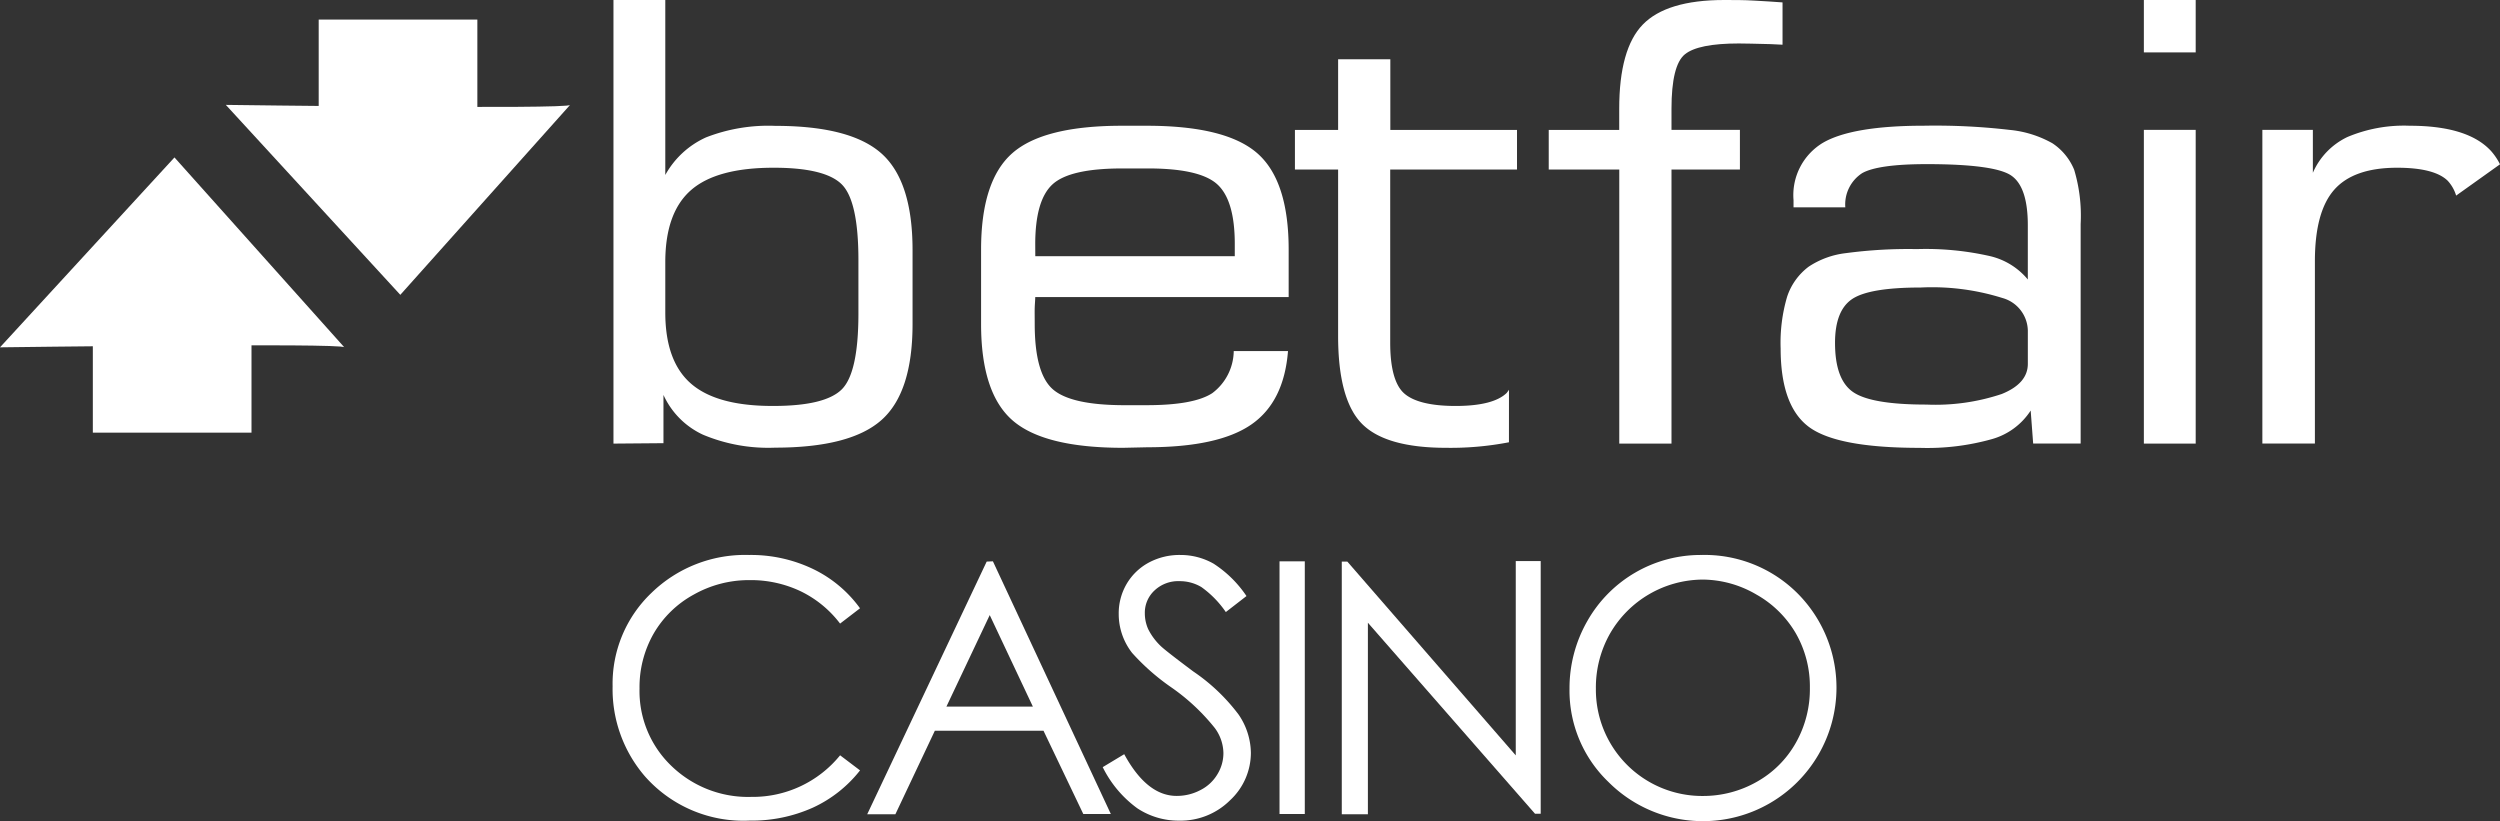
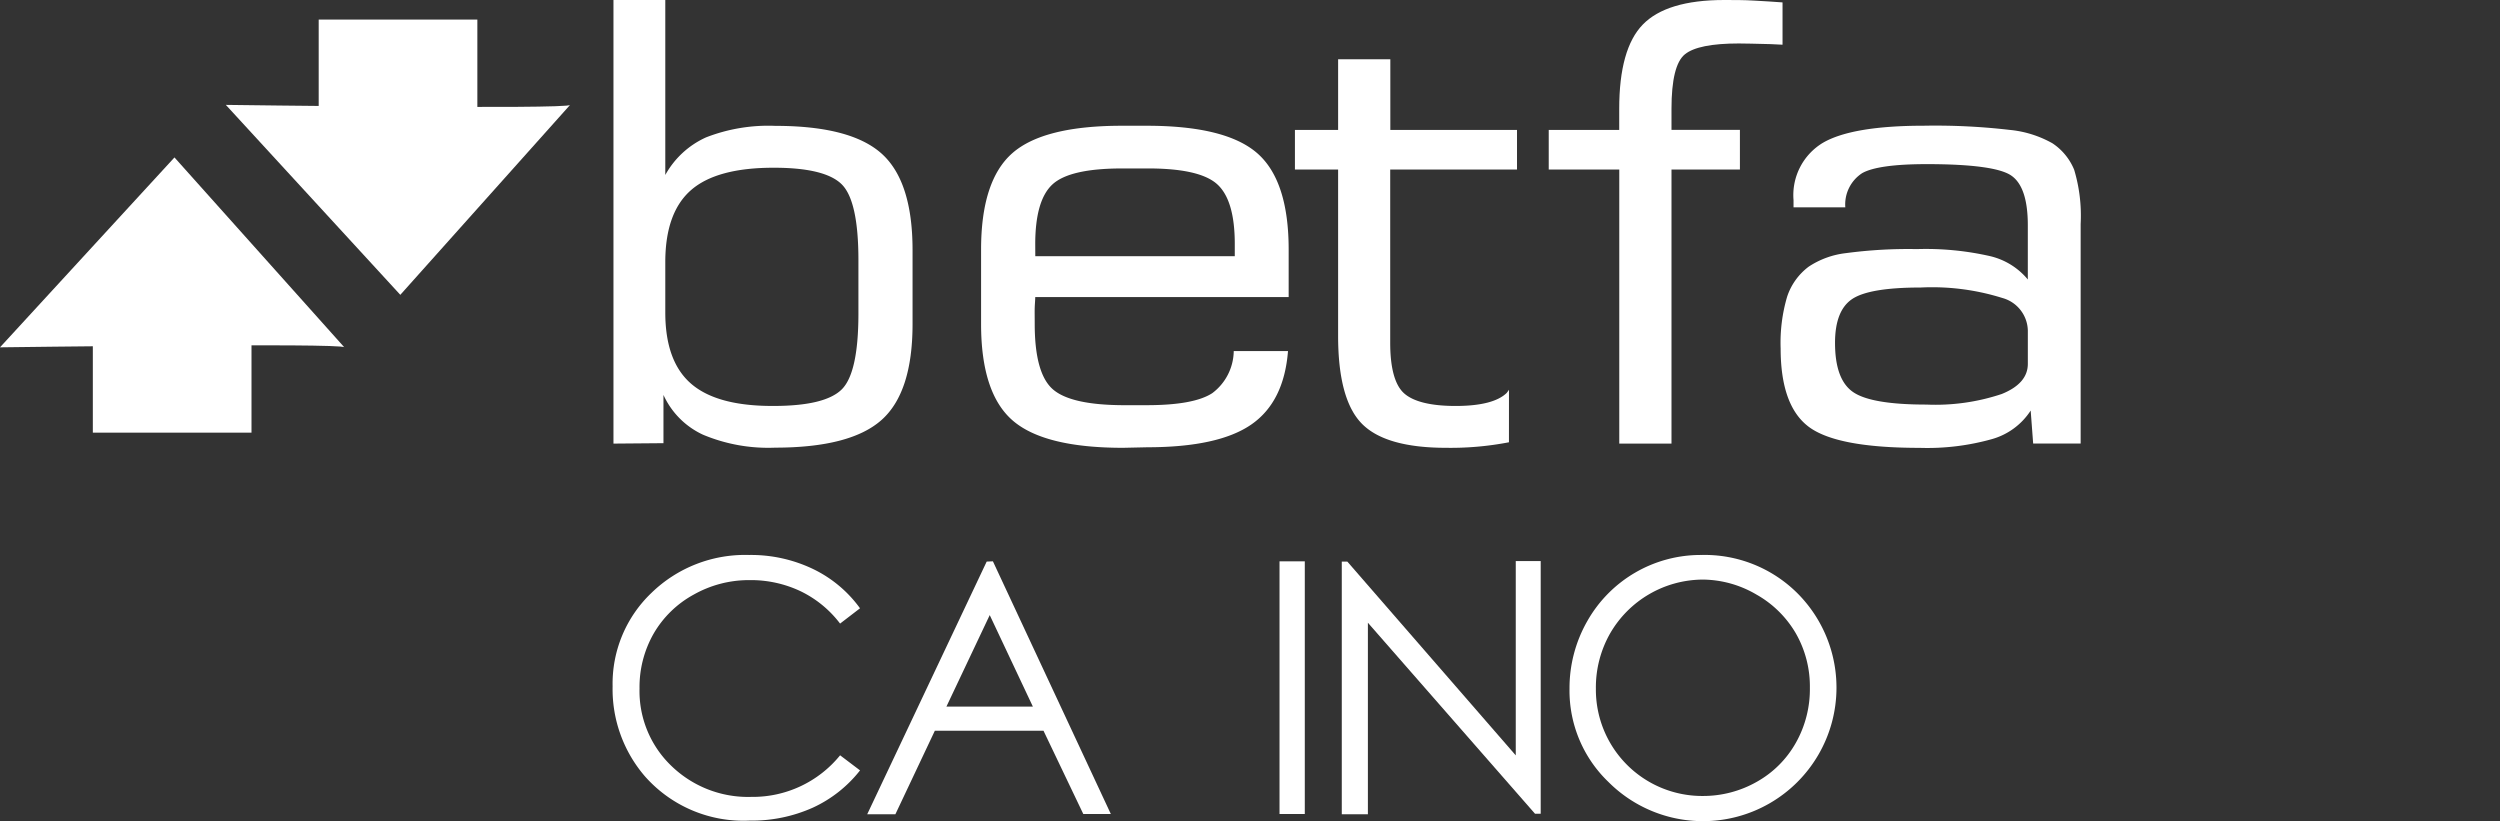
<svg xmlns="http://www.w3.org/2000/svg" width="225.743" height="74.147" viewBox="0 0 225.743 74.147">
  <rect x="0" y="0" width="225.743" height="74.147" fill="#333333" stroke="none" />
  <g id="Betfair_casino_white_logo" data-name="Betfair casino white logo" transform="translate(3124.744 -11099)">
    <g id="Betfair" transform="translate(-3124.744 11099)" style="isolation: isolate">
      <path id="Path_50014" data-name="Path 50014" d="M188.689,90.471l-1.8,1.381a9.851,9.851,0,0,0-3.574-2.925,10.466,10.466,0,0,0-4.592-1,10.132,10.132,0,0,0-5.054,1.31,9.36,9.36,0,0,0-3.609,3.51,9.746,9.746,0,0,0-1.281,4.973,9.36,9.36,0,0,0,2.861,6.967,9.945,9.945,0,0,0,7.225,2.814,10.162,10.162,0,0,0,8.026-3.756l1.8,1.363a11.542,11.542,0,0,1-4.259,3.364,13.455,13.455,0,0,1-5.71,1.17,11.862,11.862,0,0,1-9.448-3.99,12.051,12.051,0,0,1-2.925-8.137,11.32,11.32,0,0,1,3.51-8.436,12.116,12.116,0,0,1,8.81-3.422,12.97,12.97,0,0,1,5.774,1.264,11.25,11.25,0,0,1,4.247,3.551Z" transform="translate(-111.032 -35.544)" fill="#fff" />
      <path id="Path_50015" data-name="Path 50015" d="M217,86.64l10.647,22.815H225.16l-3.592-7.517h-9.811l-3.563,7.541H205.65l10.788-22.815Zm-.287,4.856L212.8,99.762h7.81Z" transform="translate(-127.343 -35.955)" fill="#fff" />
-       <path id="Path_50016" data-name="Path 50016" d="M242,104.818l1.942-1.17q2.048,3.767,4.733,3.767a4.551,4.551,0,0,0,2.159-.532,3.744,3.744,0,0,0,1.533-1.439,3.651,3.651,0,0,0,.532-1.907,3.908,3.908,0,0,0-.778-2.252,18.6,18.6,0,0,0-3.914-3.662,20.107,20.107,0,0,1-3.551-3.118,5.7,5.7,0,0,1-1.211-3.51,5.265,5.265,0,0,1,.714-2.72,5.136,5.136,0,0,1,2.007-1.931,5.85,5.85,0,0,1,2.855-.684,6.02,6.02,0,0,1,2.989.784,10.331,10.331,0,0,1,2.972,2.925l-1.866,1.445a9.044,9.044,0,0,0-2.2-2.252,3.791,3.791,0,0,0-1.977-.538,3.118,3.118,0,0,0-2.258.837,2.732,2.732,0,0,0-.878,2.065,3.51,3.51,0,0,0,.31,1.445,5.558,5.558,0,0,0,1.135,1.521q.445.427,2.925,2.282a17.094,17.094,0,0,1,4.1,3.9,6.254,6.254,0,0,1,1.106,3.428,5.85,5.85,0,0,1-1.89,4.317,6.336,6.336,0,0,1-4.586,1.831,6.751,6.751,0,0,1-3.773-1.112A10.15,10.15,0,0,1,242,104.818Z" transform="translate(-142.428 -35.547)" fill="#fff" />
      <path id="Path_50017" data-name="Path 50017" d="M269.29,86.64h2.282v22.815H269.29Z" transform="translate(-153.753 -35.955)" fill="#fff" />
      <path id="Path_50018" data-name="Path 50018" d="M278.9,109.462V86.647h.5l15.21,17.5V86.6h2.252v22.815h-.515L281.258,92.169v17.293Z" transform="translate(-157.741 -35.938)" fill="#fff" />
      <path id="Path_50019" data-name="Path 50019" d="M325.954,85.657a11.87,11.87,0,0,1,8.682,3.463,12.058,12.058,0,1,1-17.076,17.03,11.419,11.419,0,0,1-3.51-8.412,12.186,12.186,0,0,1,1.6-6.1A11.759,11.759,0,0,1,325.954,85.657Zm.1,2.223a9.717,9.717,0,0,0-8.348,4.879,9.857,9.857,0,0,0-1.275,4.984,9.6,9.6,0,0,0,9.524,9.676h.1a9.8,9.8,0,0,0,4.92-1.287,9.2,9.2,0,0,0,3.51-3.51,9.852,9.852,0,0,0,1.269-4.973,9.653,9.653,0,0,0-1.269-4.914,9.512,9.512,0,0,0-3.569-3.51,9.682,9.682,0,0,0-4.861-1.346Z" transform="translate(-172.327 -35.545)" fill="#fff" />
      <path id="Path_50020" data-name="Path 50020" d="M94.69,40.056V0h4.68V15.8a7.927,7.927,0,0,1,3.691-3.4,15.5,15.5,0,0,1,6.242-1.035q6.8,0,9.594,2.5t2.8,8.693v6.7q0,6.172-2.8,8.664t-9.594,2.5a15.233,15.233,0,0,1-6.529-1.17,7.277,7.277,0,0,1-3.569-3.592v4.358Zm4.68-16.462v4.627q0,4.417,2.34,6.435t7.424,2q4.627,0,6.148-1.474t1.527-6.833V23.488q0-5.376-1.527-6.862t-6.148-1.48q-5.107,0-7.424,2.007t-2.34,6.435Z" transform="translate(-39.296)" fill="#fff" />
      <path id="Path_50021" data-name="Path 50021" d="M164.248,48.491q-7.131,0-9.974-2.475t-2.843-8.711V30.6q0-6.236,2.826-8.717T164.2,19.41h2.188q7.131,0,9.974,2.475t2.843,8.717v4.276H156.321c0,.293-.035.585-.047.959s0,.837,0,1.463q0,4.388,1.574,5.85t6.341,1.492h2.2c2.837,0,4.815-.363,5.92-1.088a4.825,4.825,0,0,0,1.936-3.8h4.9q-.363,4.6-3.323,6.64t-9.36,2.048Zm-7.921-17.3h18.012V30.086q0-3.972-1.6-5.405t-6.353-1.416h-2.211q-4.715,0-6.283,1.427T156.321,30.1Z" transform="translate(-62.842 -8.055)" fill="#fff" />
      <path id="Path_50022" data-name="Path 50022" d="M219.2,38.991a3.36,3.36,0,0,1-.211.293c-.8.772-2.34,1.17-4.61,1.17s-3.849-.4-4.68-1.17-1.223-2.34-1.223-4.534V19.107h11.449v-3.58H208.487V9.15h-4.715v6.377h-3.9v3.58h3.9V34.118q0,5.733,2.129,7.921t7.605,2.194a27.765,27.765,0,0,0,5.692-.5Z" transform="translate(-82.944 -3.797)" fill="#fff" />
      <path id="Path_50023" data-name="Path 50023" d="M239.05,15.31v-3.58h6.365V9.822q0-5.411,2.129-7.605C248.966.755,251.4,0,254.9,0c.907,0,1.8,0,2.662.053s1.755.094,2.6.164v3.82l-1.088-.053c-1.386-.035-2.34-.059-2.867-.059-2.439,0-4.066.328-4.867.983s-1.205,2.293-1.205,4.914v1.907h6.178v3.58h-6.178V40.056h-4.715V15.31Z" transform="translate(-99.204)" fill="#fff" />
      <path id="Path_50024" data-name="Path 50024" d="M297.414,45.121a6.149,6.149,0,0,1-3.463,2.568,21.523,21.523,0,0,1-6.576.8q-7.465,0-10-1.9t-2.539-7.067a14.736,14.736,0,0,1,.585-4.68,5.575,5.575,0,0,1,1.948-2.714,7.67,7.67,0,0,1,3.37-1.223,42.489,42.489,0,0,1,6.394-.363,26.121,26.121,0,0,1,6.6.632,6.289,6.289,0,0,1,3.422,2.112v-4.9q0-3.475-1.509-4.493t-7.605-1.024c-2.925,0-4.9.275-5.85.819a3.365,3.365,0,0,0-1.515,3.083H276v-.649a5.509,5.509,0,0,1,2.65-5.177Q281.3,19.4,287.8,19.4a58,58,0,0,1,7.675.374,9.752,9.752,0,0,1,3.9,1.211,5.265,5.265,0,0,1,1.966,2.393,14.417,14.417,0,0,1,.585,4.9V48.1h-4.288Zm-.257-4.224V37.913a3.124,3.124,0,0,0-2.311-2.96,21.2,21.2,0,0,0-7.359-.942q-4.627,0-6.184,1.035t-1.556,3.966q0,3.335,1.65,4.452t6.6,1.117a18.881,18.881,0,0,0,6.8-.954C296.373,42.991,297.157,42.084,297.157,40.9Z" transform="translate(-114.049 -8.049)" fill="#fff" />
-       <path id="Path_50025" data-name="Path 50025" d="M330.91,4.733V0h4.68V4.733Zm0,35.323V11.729h4.68V40.056Z" transform="translate(-137.325)" fill="#fff" />
-       <path id="Path_50026" data-name="Path 50026" d="M369.8,21.631c-1.4-1.486-3.832-2.229-7.3-2.229a13.145,13.145,0,0,0-5.622,1.018,6.4,6.4,0,0,0-3.118,3.229V19.777H349.2V48.1h4.744V31.641q0-4.493,1.755-6.47t5.669-1.977c2.235,0,3.762.392,4.563,1.17a3.435,3.435,0,0,1,.766,1.346l3.961-2.826a5.577,5.577,0,0,0-.854-1.252Z" transform="translate(-144.915 -8.048)" fill="#fff" />
      <path id="Path_50027" data-name="Path 50027" d="M65.947,16.19,50.614,33.342,34.86,16.19S65.947,16.611,65.947,16.19Z" transform="translate(-14.467 -6.719)" fill="#fff" />
      <rect id="Rectangle_1580" data-name="Rectangle 1580" width="14.327" height="11.297" transform="translate(28.777 1.767)" fill="#fff" />
      <path id="Path_50028" data-name="Path 50028" d="M31.093,41.447,15.754,24.3,0,41.447S31.093,41.031,31.093,41.447Z" transform="translate(0 -10.084)" fill="#fff" />
      <rect id="Rectangle_1581" data-name="Rectangle 1581" width="14.327" height="11.297" transform="translate(8.383 27.77)" fill="#fff" />
    </g>
  </g>
</svg>